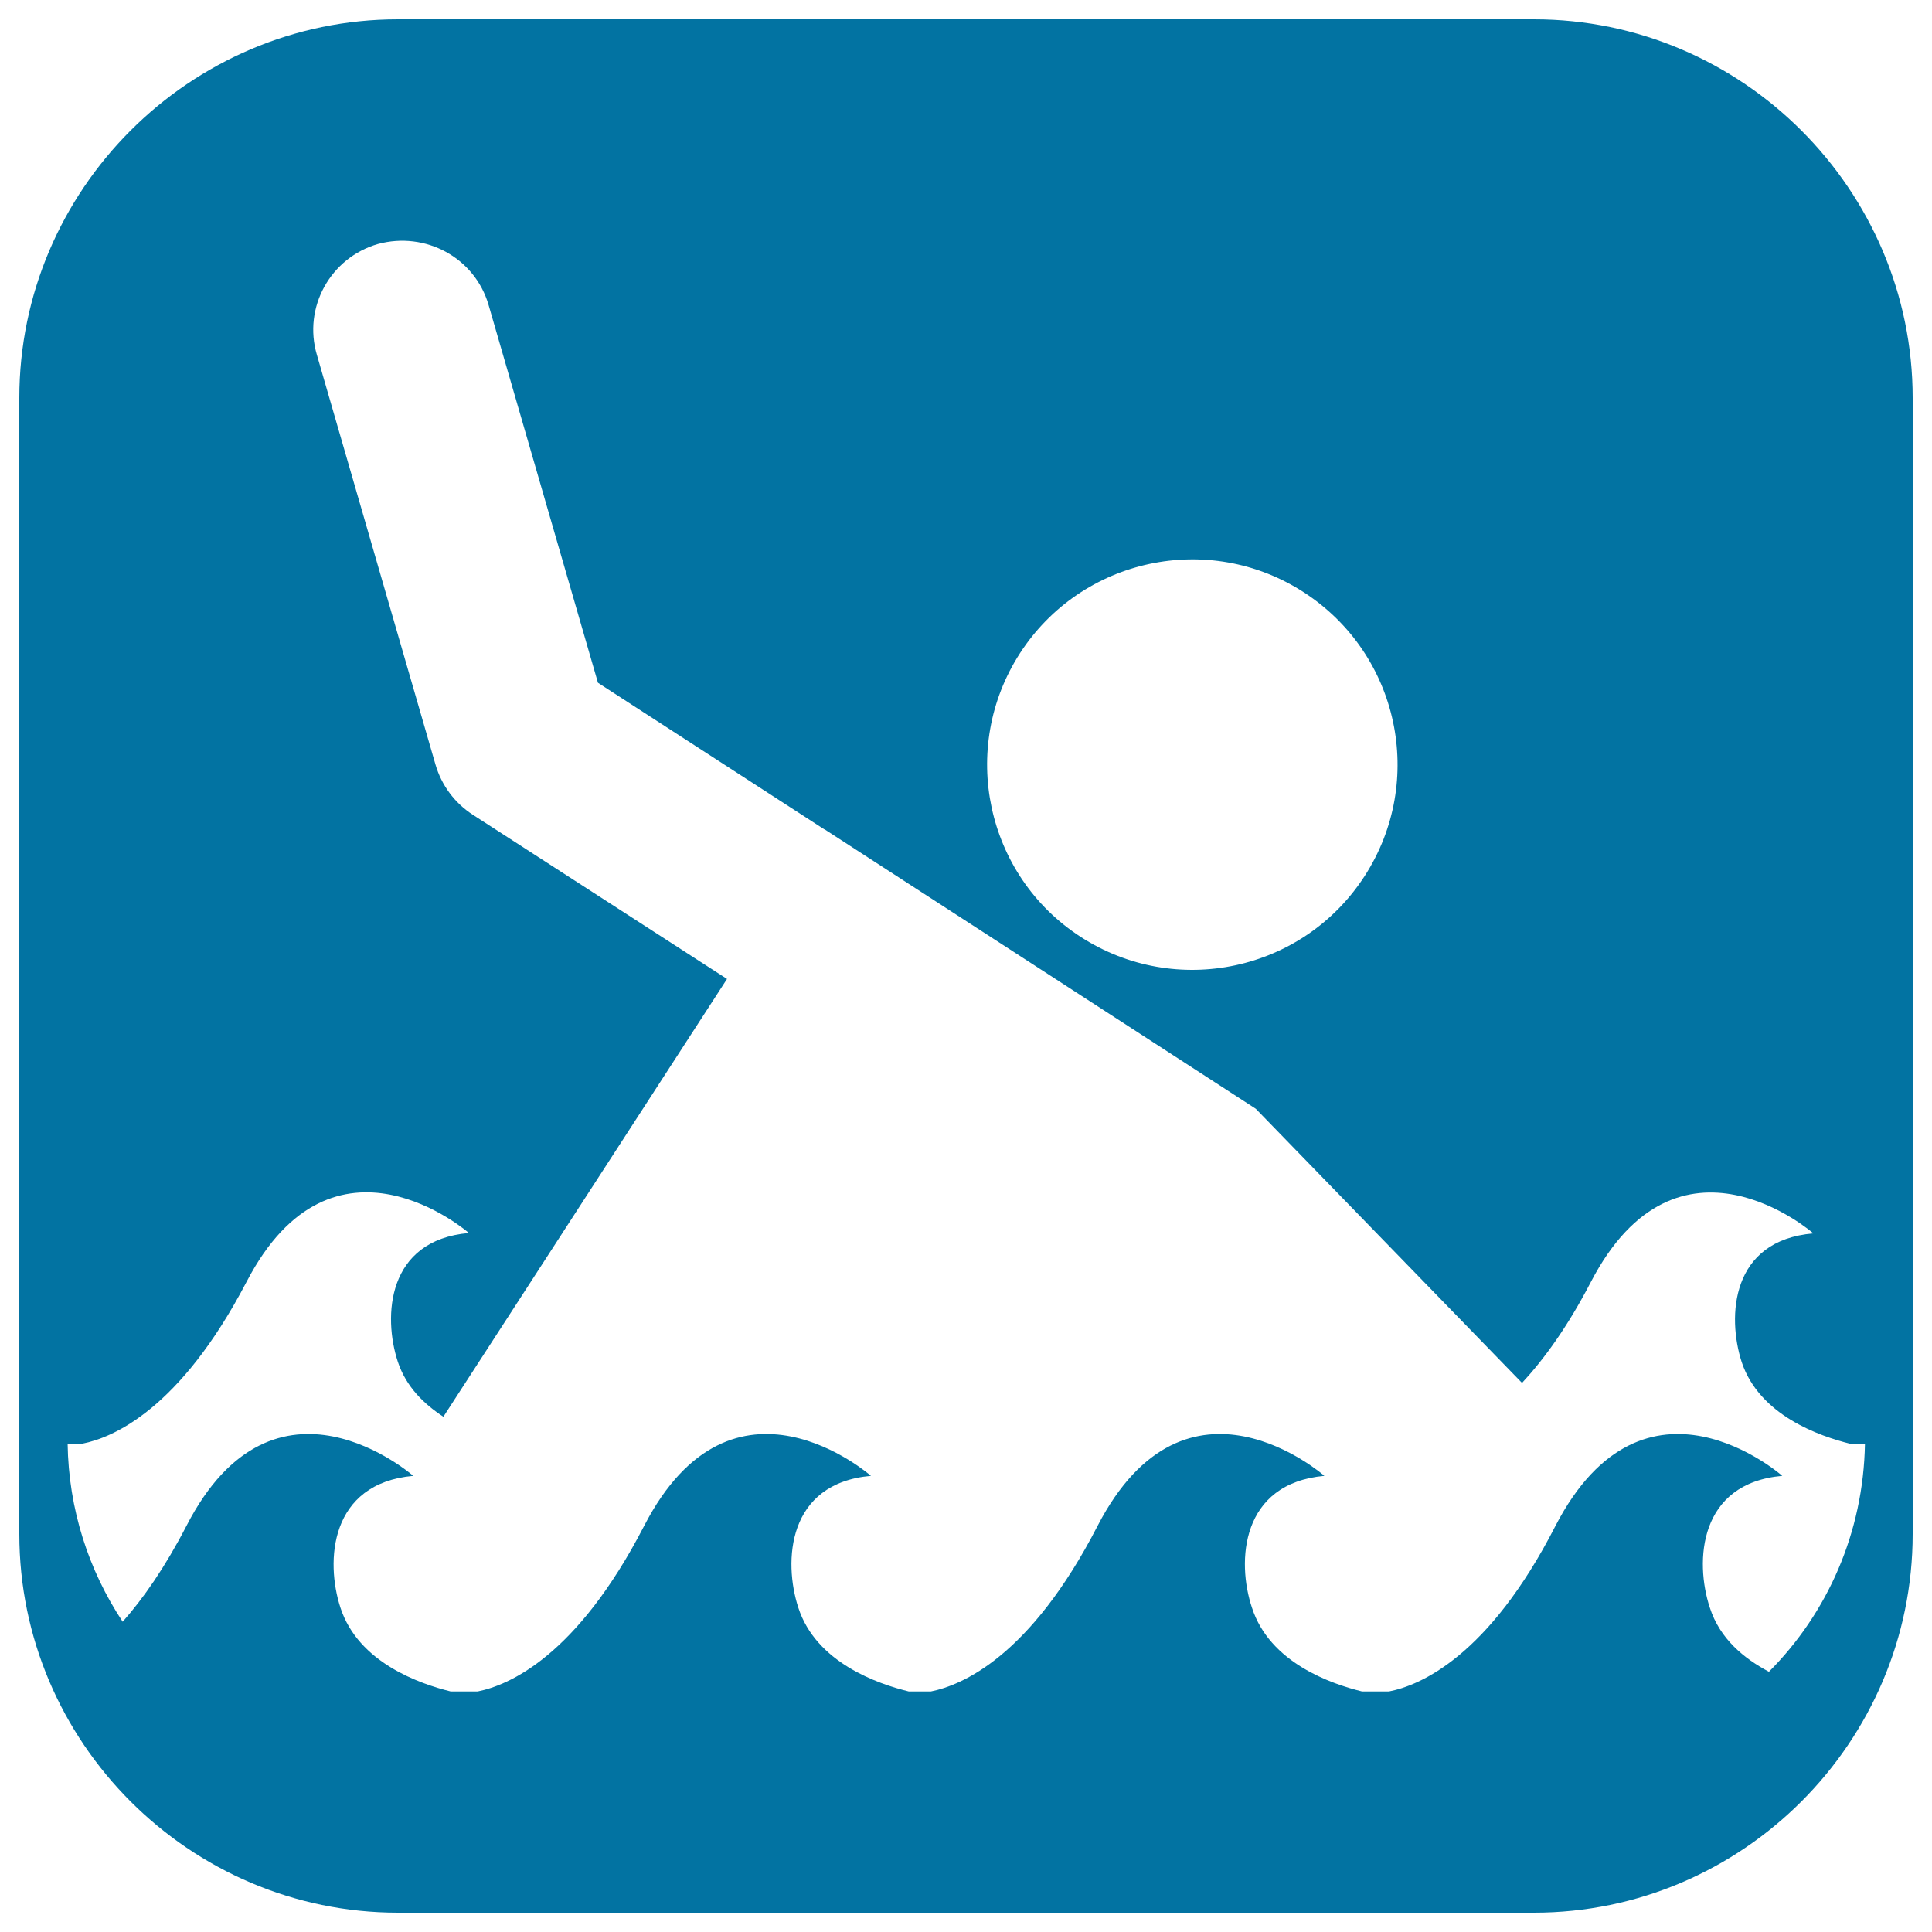
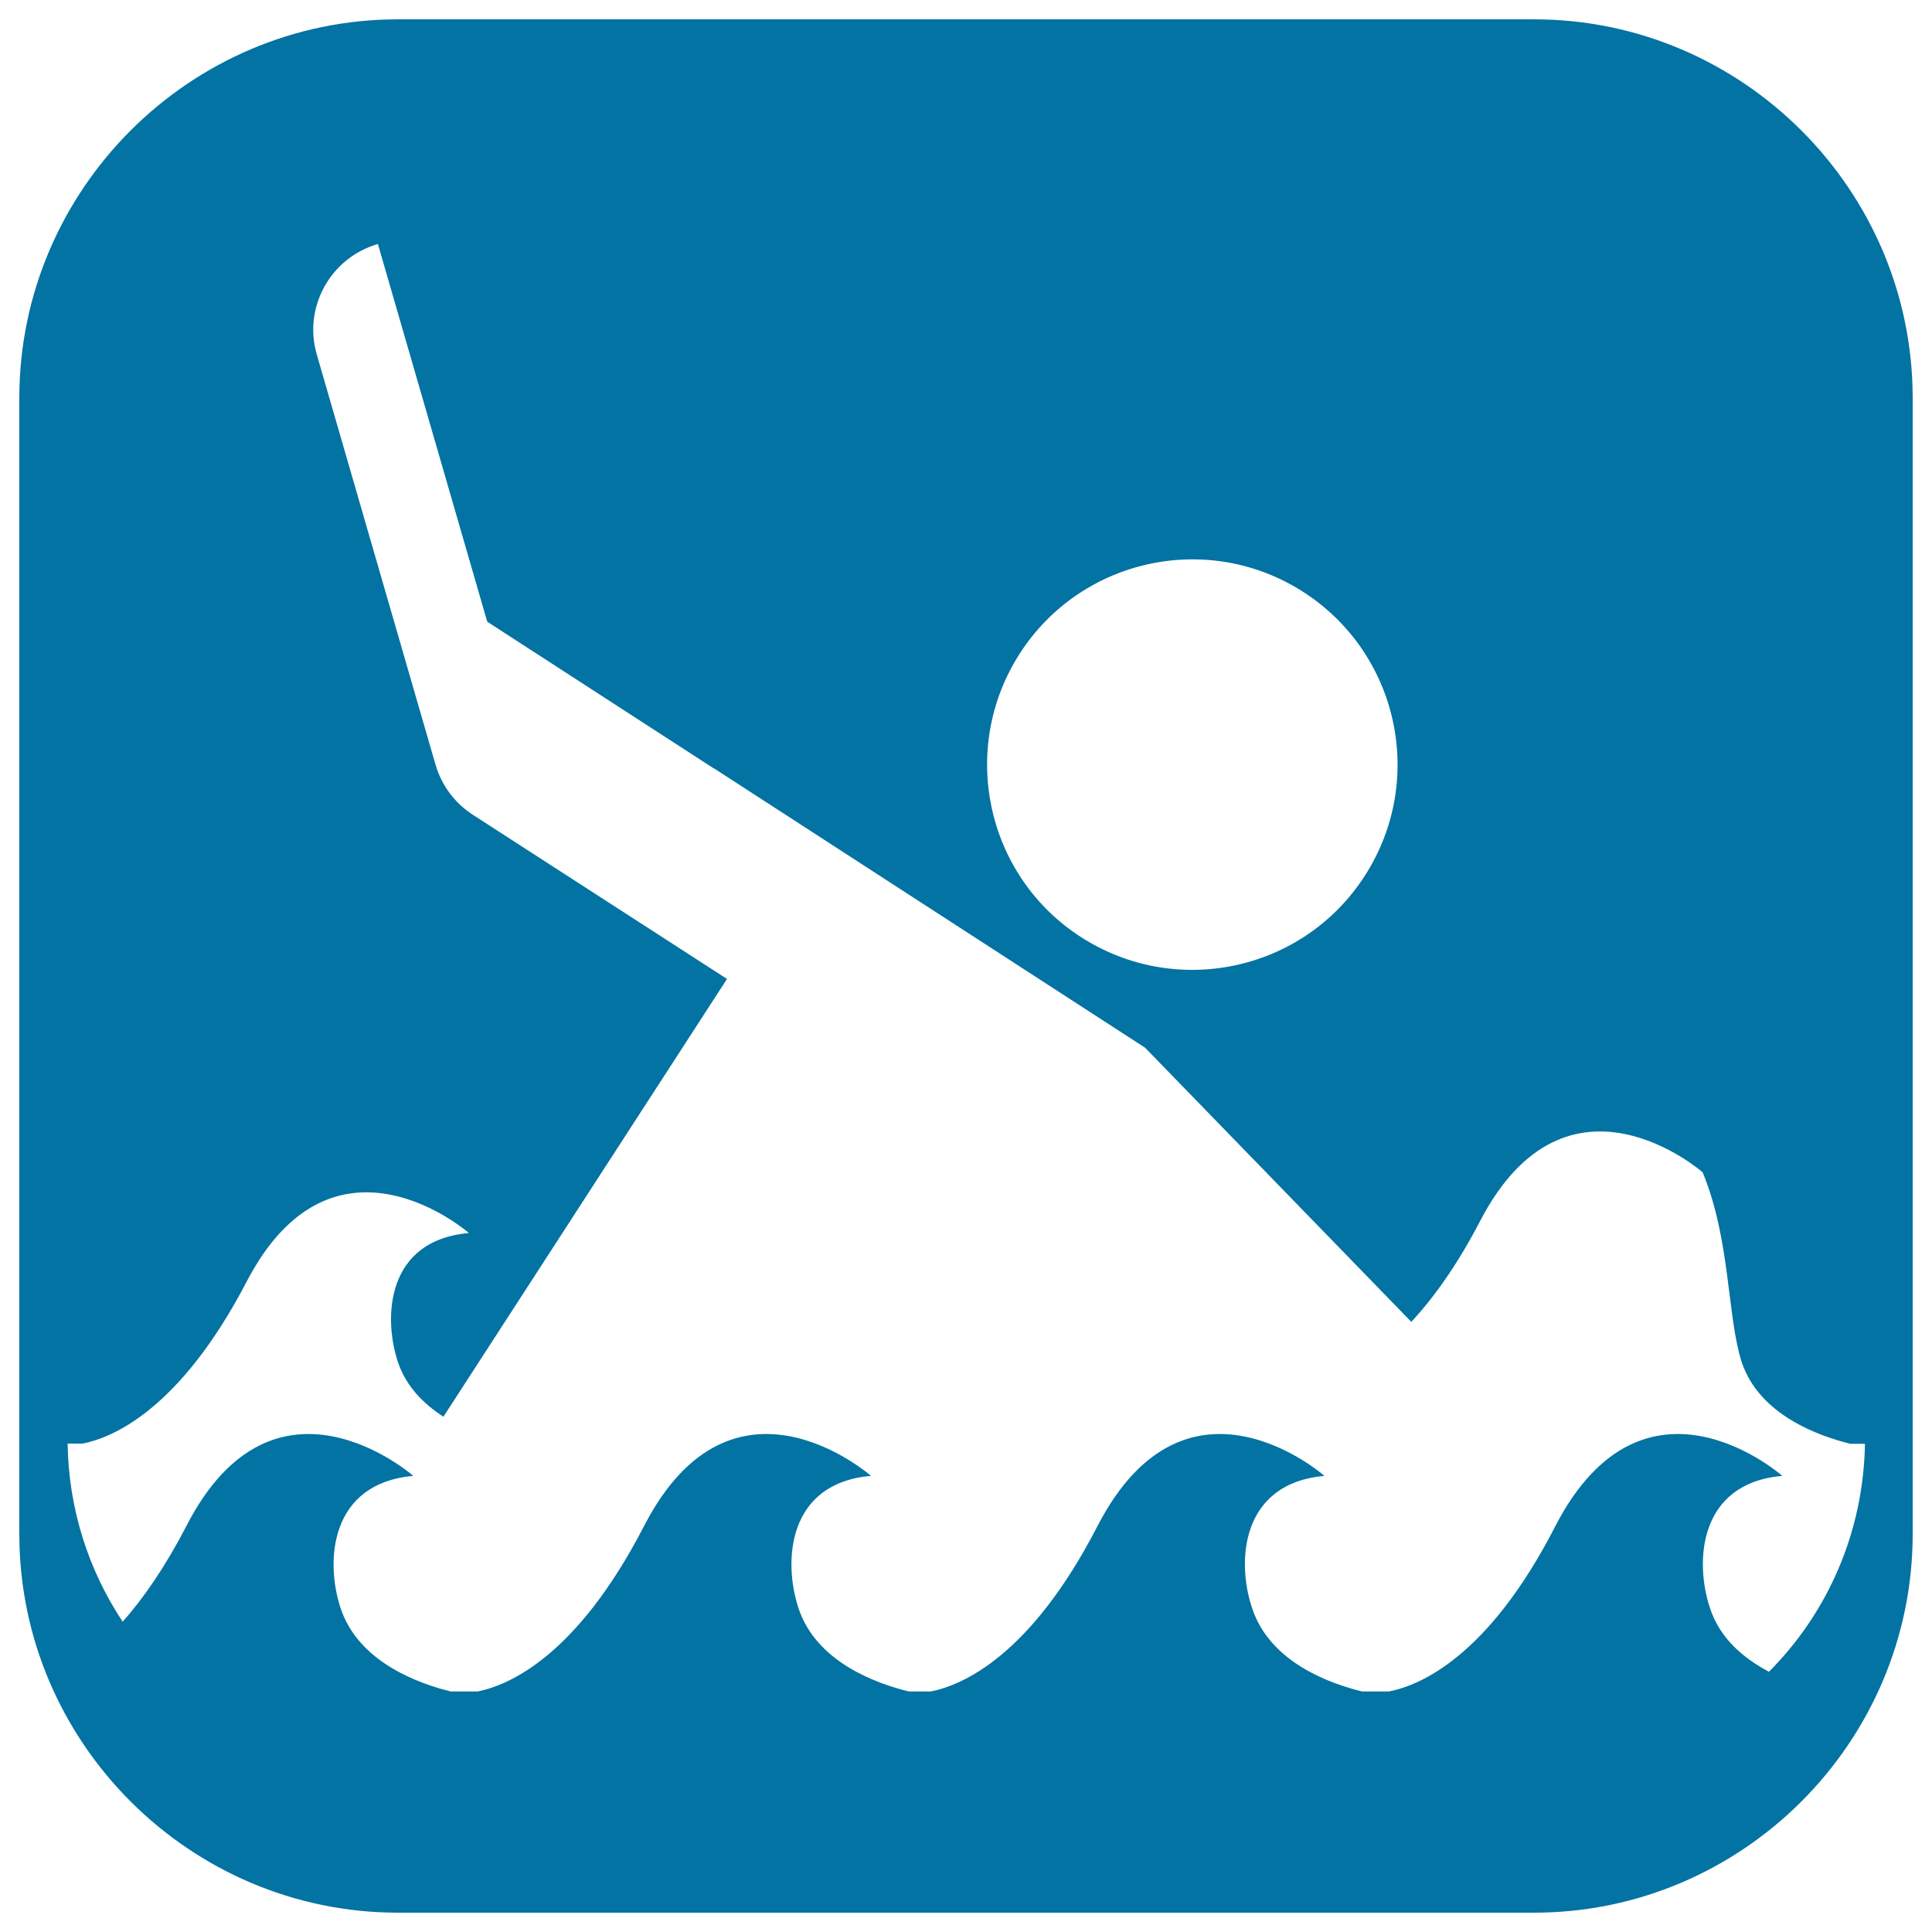
<svg xmlns="http://www.w3.org/2000/svg" viewBox="0 0 1000 1000" style="fill:#0273a2">
  <title>Swimmer In A Rounded Square SVG icon</title>
  <g>
-     <path d="M794,10H206C98.2,10,10,98.2,10,206v588c0,107.8,88.2,196,196,196h588c107.8,0,196-88.2,196-196V206C990,98.2,901.8,10,794,10z M528,338c31.9-49.2,97.7-63.3,146.9-31.4c49.2,31.9,63.3,97.6,31.4,146.9c-31.9,49.3-97.7,63.3-147,31.4C510.2,453.1,496.1,387.3,528,338z M901.5,705c9.2,27.7,40.5,38.4,56.2,42.3h7.6c-0.8,46-19.4,87.6-49.7,118c-12.8-6.8-25.4-17-30.6-33.2c-7.9-23.9-5.8-64.4,37.5-68.2c0,0-71.3-63-117.4,25.9c-34.7,67.8-70.2,82.6-86.2,85.7H705c-15.9-3.9-47.8-14.8-57-43.4c-8-23.9-5.8-64.3,37.5-68.2c0,0-71.4-63-117.4,25.9c-34.9,67.8-70.3,82.5-86.3,85.7h-11.4c-16-3.9-48-14.9-57.2-43.4c-7.8-23.9-5.8-64.4,37.6-68.2c0,0-71.5-63-117.4,25.9c-35,67.8-70.2,82.5-86.2,85.7h-13.9c-15.8-3.9-47.8-14.8-57.1-43.4c-7.8-23.9-5.7-64.3,37.7-68.2c0,0-71.7-63-117.4,25.9c-11.2,21.6-22.3,37.5-33,49.6c-17.6-26.5-28-58.2-28.5-92.2h7.8c15.6-3.1,50.3-17.6,84.8-83.7c45-86.6,115.1-25.3,115.1-25.3c-42.5,3.7-44.5,43.2-36.8,66.6c4.3,13,13.5,21.9,23.6,28.5l146.8-226.6l-131.6-85c-9.4-6.1-16.2-15.3-19.3-26l-61.4-212.1c-7.2-24.5,7-50.2,31.6-57.3c24.7-6.7,50.2,7.1,57.3,31.6l56.6,195.5l117.2,75.9v-0.1l58.5,37.9l164.8,106.8l137.8,141.9c11.3-12.2,23.5-28.9,35.6-52.2c45.1-86.7,115.2-25.2,115.2-25.2C895.8,642,893.9,681.5,901.5,705z" />
+     <path d="M794,10H206C98.2,10,10,98.2,10,206v588c0,107.8,88.2,196,196,196h588c107.8,0,196-88.2,196-196V206C990,98.2,901.8,10,794,10z M528,338c31.9-49.2,97.7-63.3,146.9-31.4c49.2,31.9,63.3,97.6,31.4,146.9c-31.9,49.3-97.7,63.3-147,31.4C510.2,453.1,496.1,387.3,528,338z M901.5,705c9.2,27.7,40.5,38.4,56.2,42.3h7.6c-0.8,46-19.4,87.6-49.7,118c-12.8-6.8-25.4-17-30.6-33.2c-7.9-23.9-5.8-64.4,37.5-68.2c0,0-71.3-63-117.4,25.9c-34.7,67.8-70.2,82.6-86.2,85.7H705c-15.9-3.9-47.8-14.8-57-43.4c-8-23.9-5.8-64.3,37.5-68.2c0,0-71.4-63-117.4,25.9c-34.9,67.8-70.3,82.5-86.3,85.7h-11.4c-16-3.9-48-14.9-57.2-43.4c-7.8-23.9-5.8-64.4,37.6-68.2c0,0-71.5-63-117.4,25.9c-35,67.8-70.2,82.5-86.2,85.7h-13.9c-15.8-3.9-47.8-14.8-57.1-43.4c-7.8-23.9-5.7-64.3,37.7-68.2c0,0-71.7-63-117.4,25.9c-11.2,21.6-22.3,37.5-33,49.6c-17.6-26.5-28-58.2-28.5-92.2h7.8c15.6-3.1,50.3-17.6,84.8-83.7c45-86.6,115.1-25.3,115.1-25.3c-42.5,3.7-44.5,43.2-36.8,66.6c4.3,13,13.5,21.9,23.6,28.5l146.8-226.6l-131.6-85c-9.4-6.1-16.2-15.3-19.3-26l-61.4-212.1c-7.2-24.5,7-50.2,31.6-57.3l56.6,195.5l117.2,75.9v-0.1l58.5,37.9l164.8,106.8l137.8,141.9c11.3-12.2,23.5-28.9,35.6-52.2c45.1-86.7,115.2-25.2,115.2-25.2C895.8,642,893.9,681.5,901.5,705z" />
  </g>
</svg>